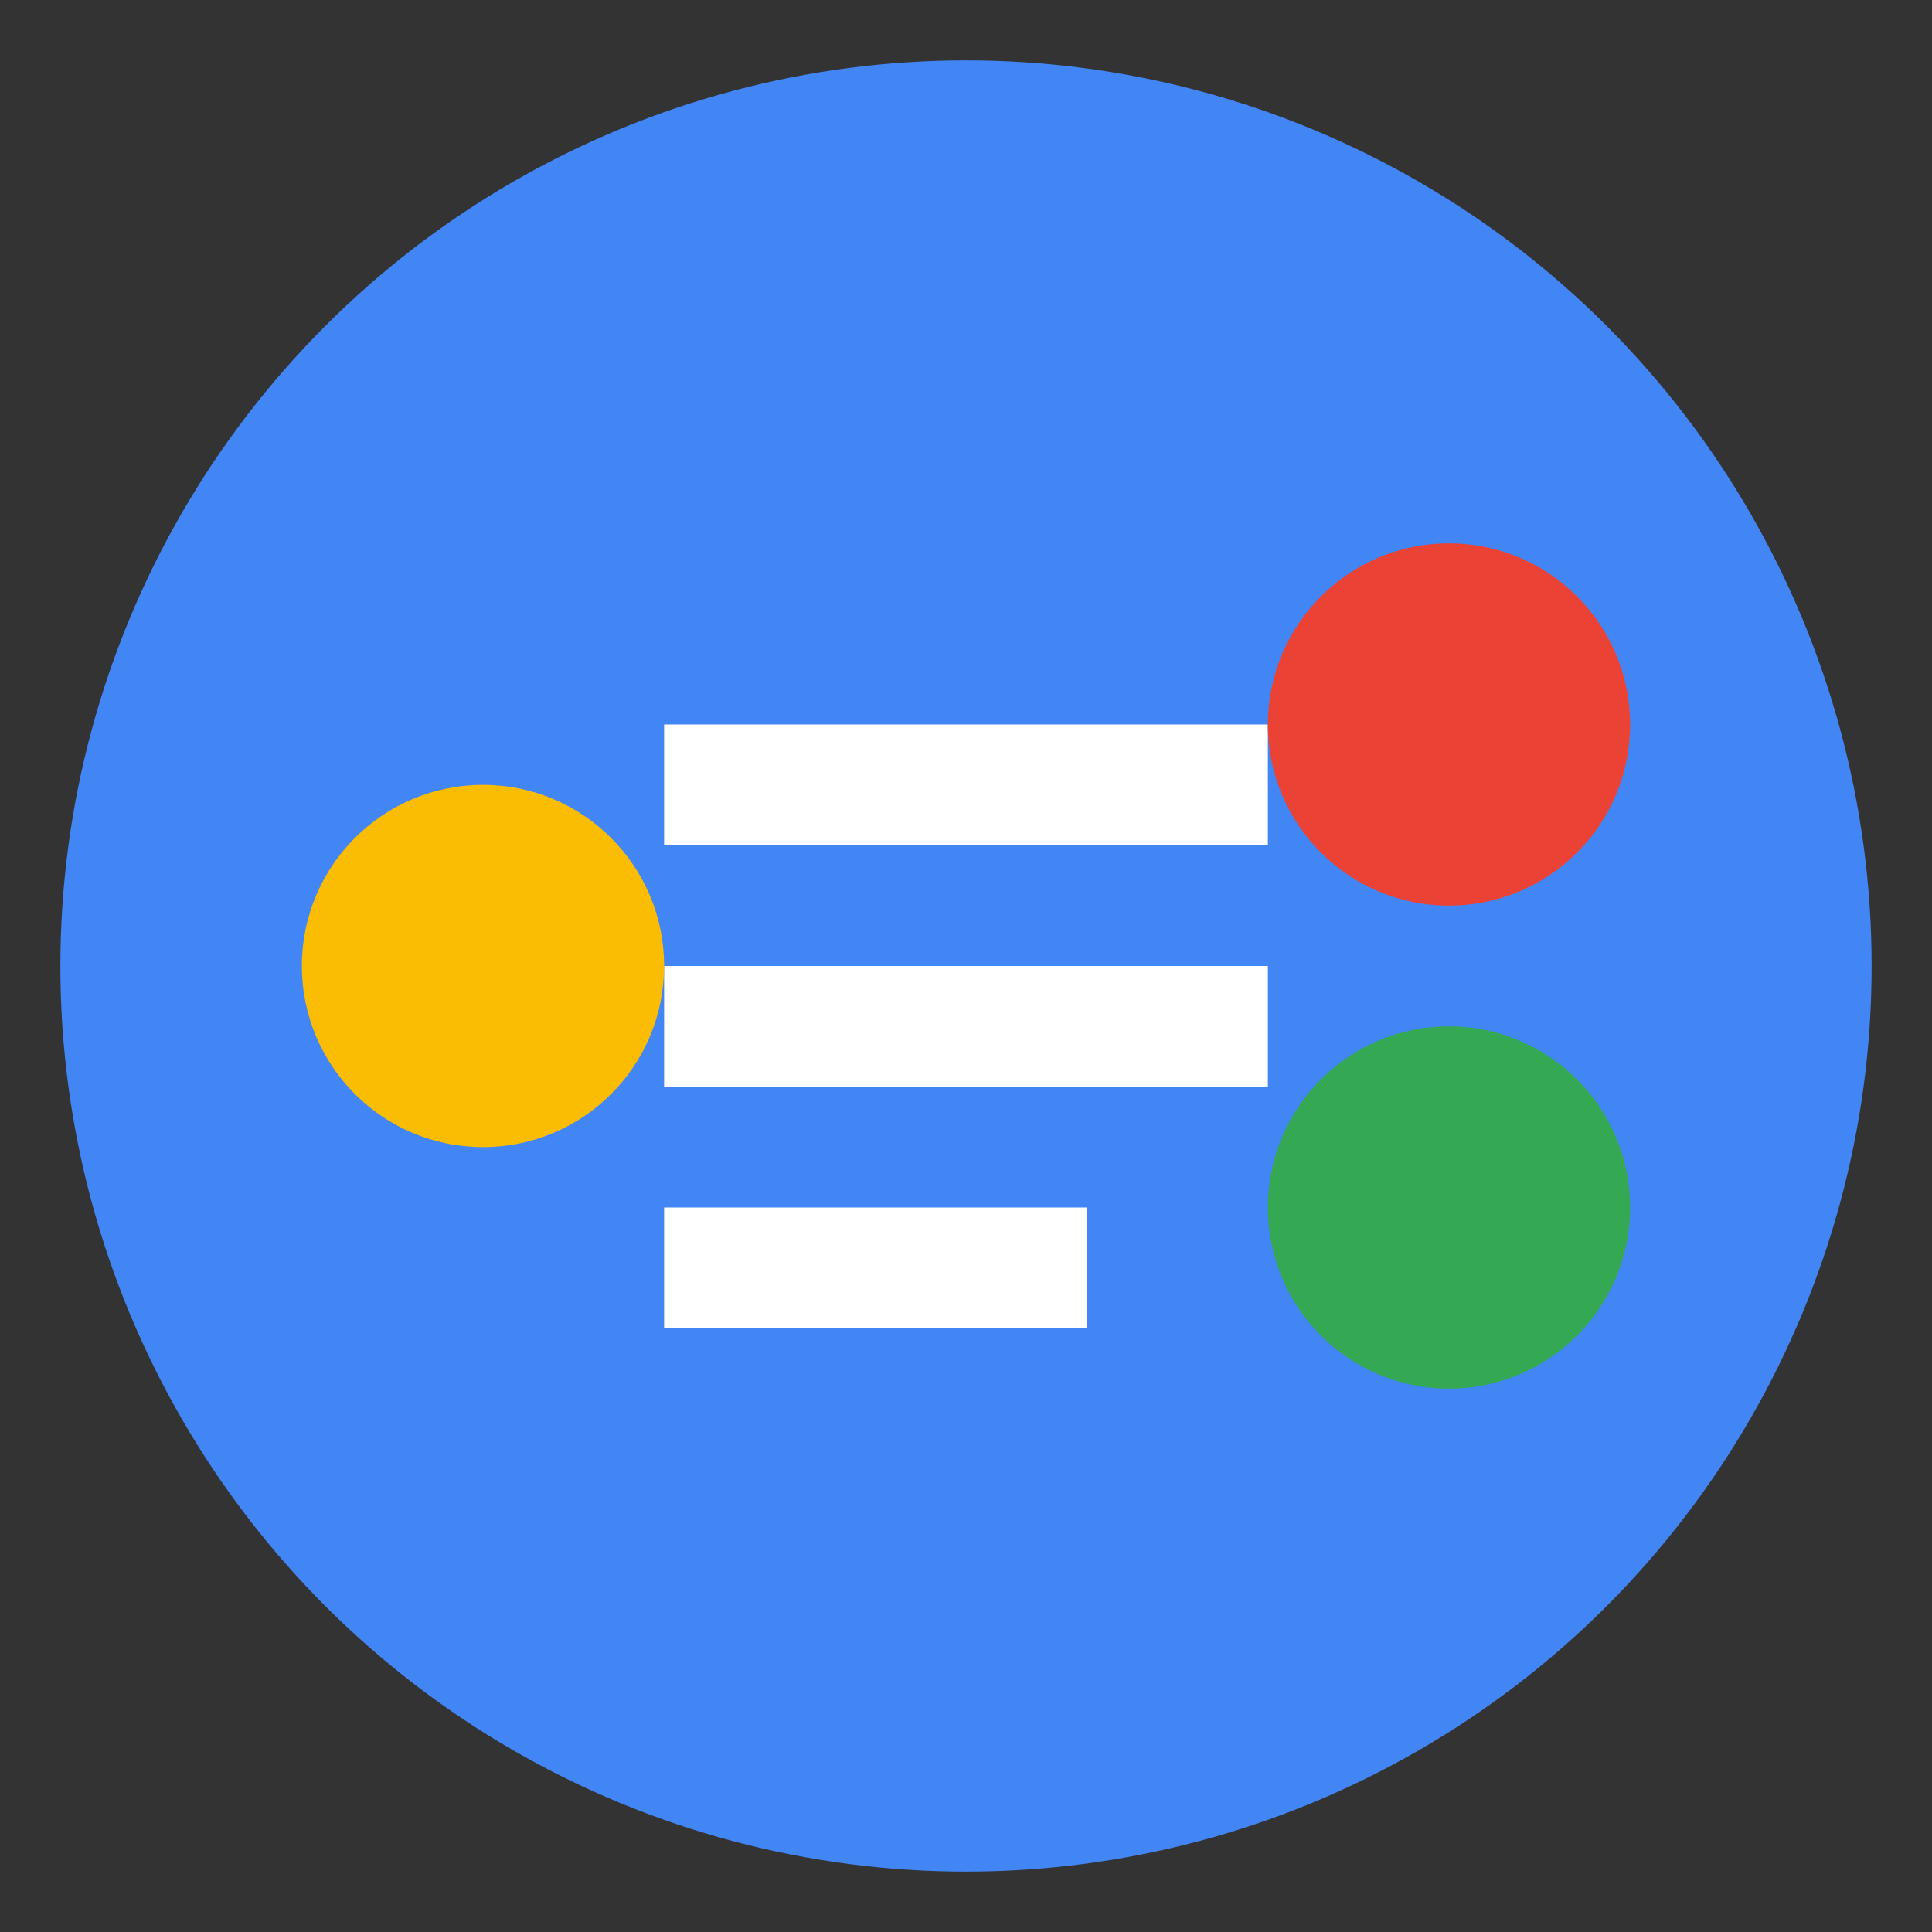
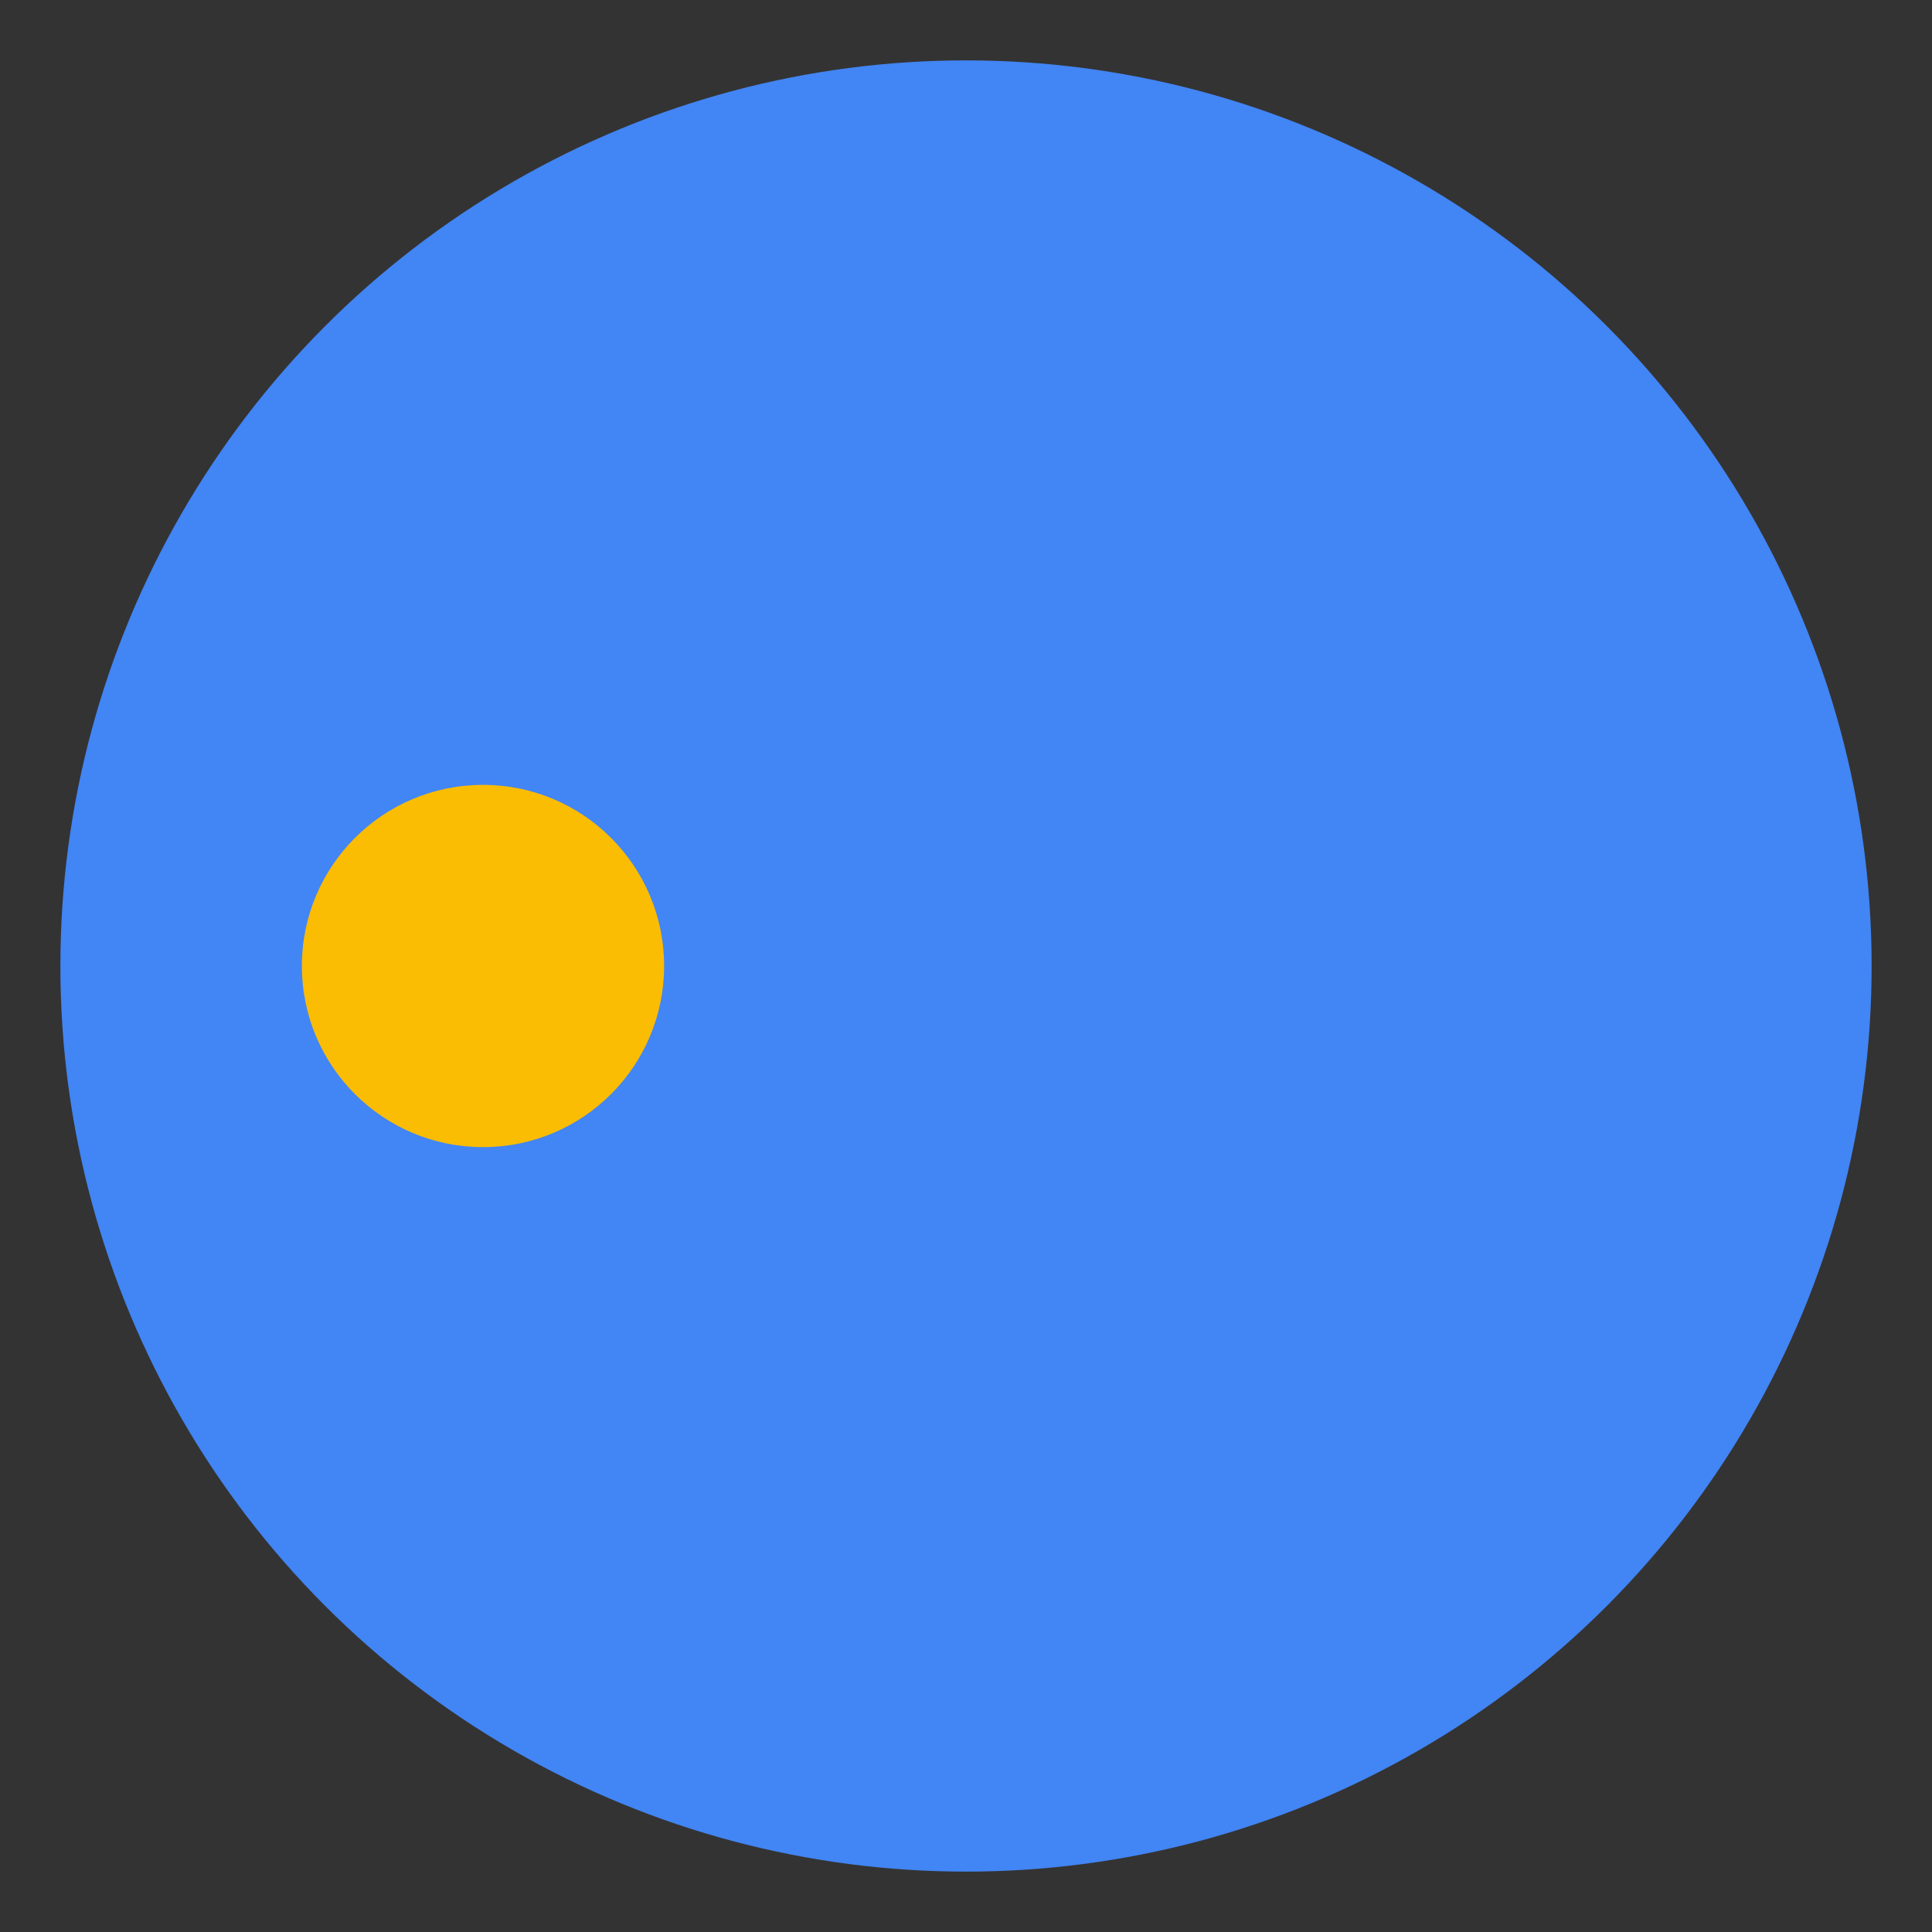
<svg xmlns="http://www.w3.org/2000/svg" width="64" height="64" viewBox="0 0 64 64" fill="none">
  <rect x="0" y="0" width="64" height="64" fill="#333333" stroke="none" />
  <circle cx="32" cy="32" r="30" fill="#4285F4" />
-   <path d="M22 24h20v4H22v-4zm0 8h20v4H22v-4zm0 8h14v4H22v-4z" fill="white" />
-   <circle cx="48" cy="40" r="6" fill="#34A853" />
-   <circle cx="48" cy="24" r="6" fill="#EA4335" />
  <circle cx="16" cy="32" r="6" fill="#FBBC04" />
</svg>